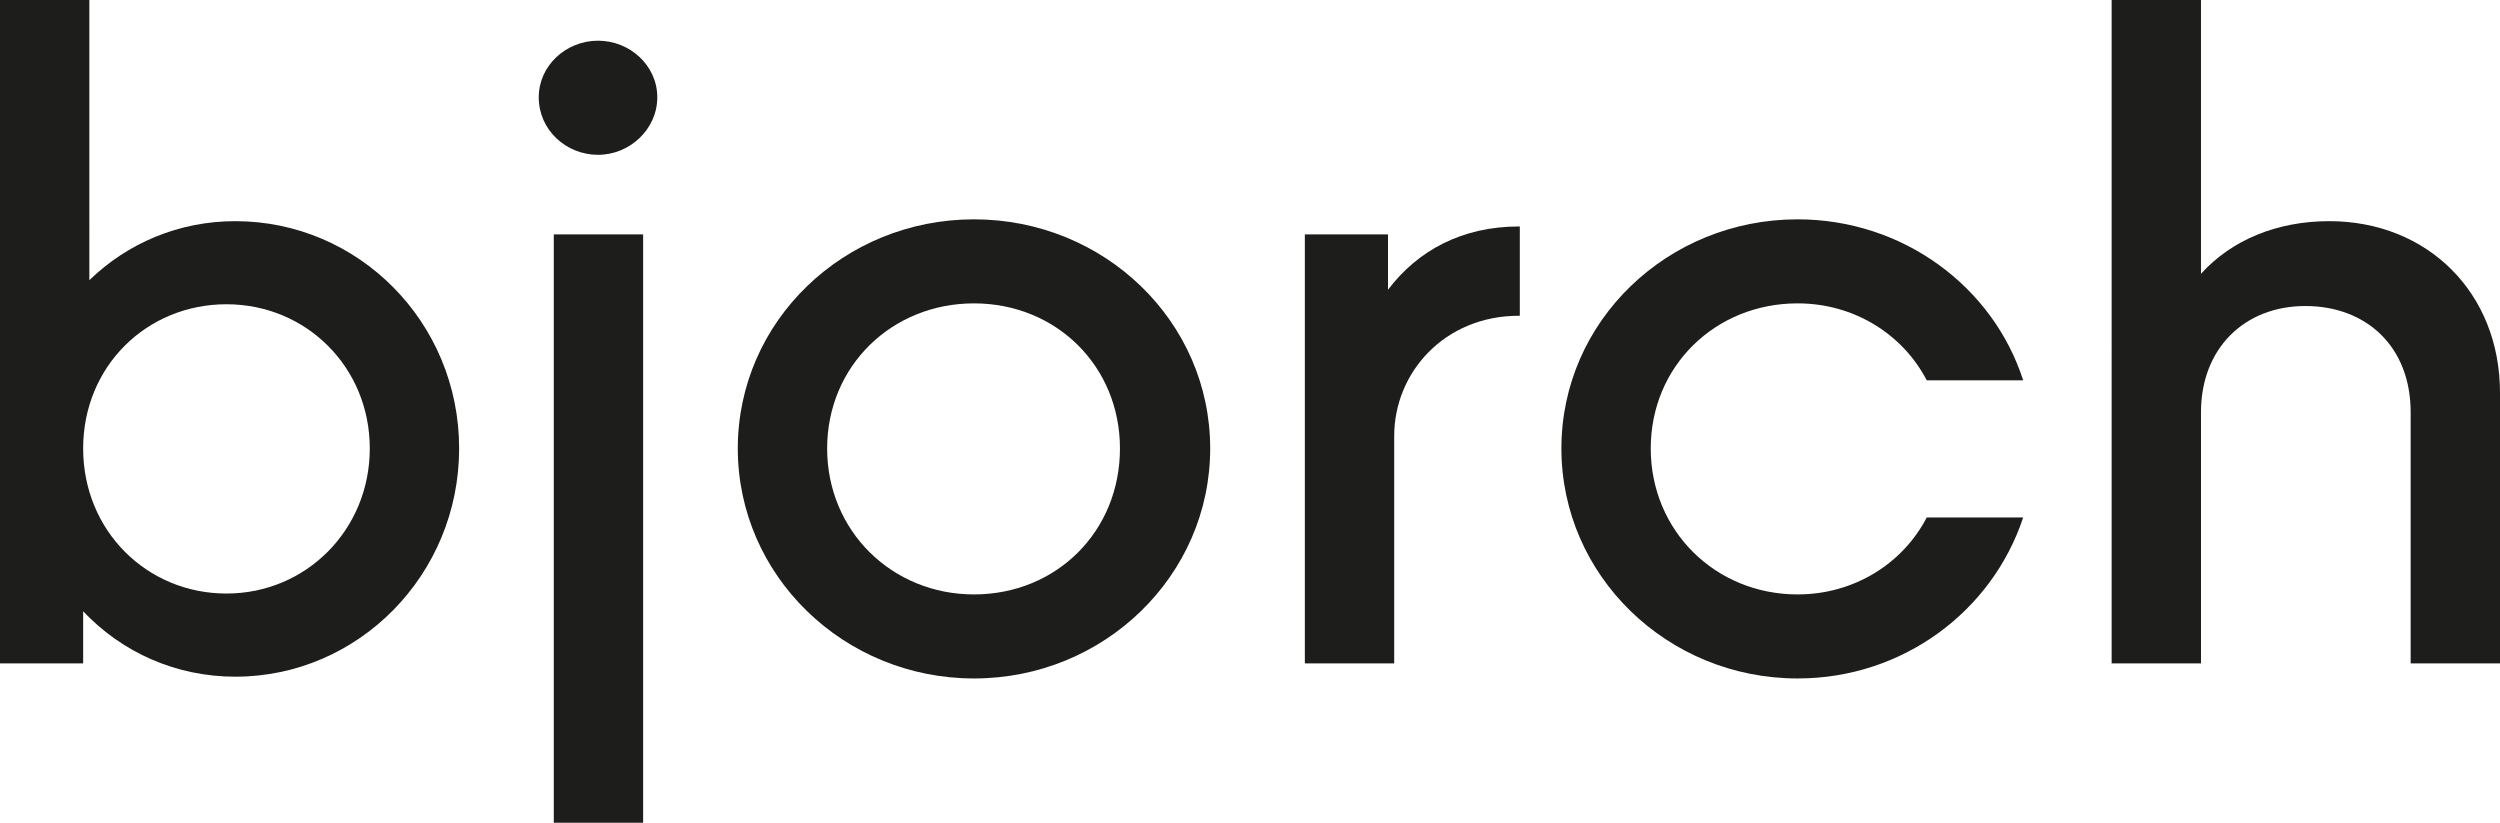
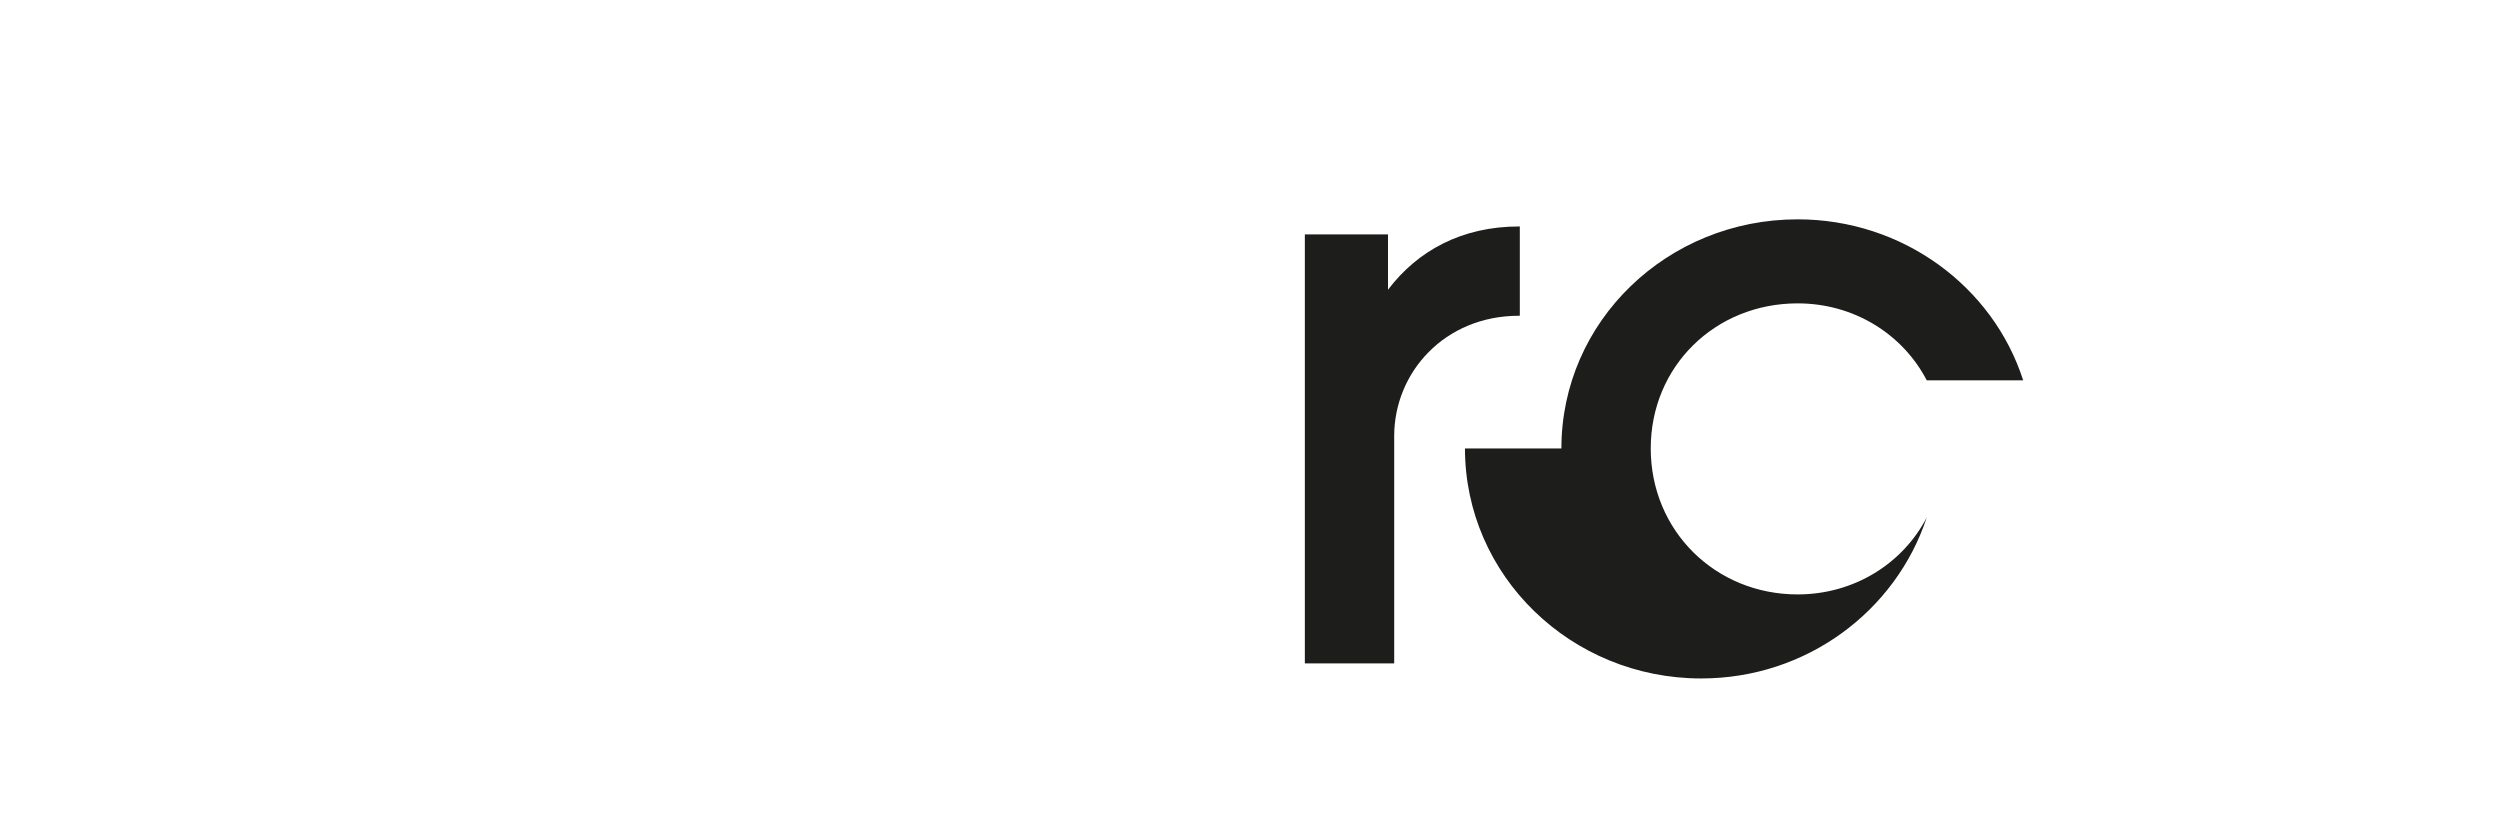
<svg xmlns="http://www.w3.org/2000/svg" id="Lager_1" data-name="Lager 1" viewBox="0 0 423.9 139.49">
  <defs>
    <style>
      .cls-1 {
        fill: #1d1d1b;
      }
    </style>
  </defs>
-   <path class="cls-1" d="M39.9,37.5c-9.54,0-18.25,3.7-24.75,10.01V0H0v112.49h14.1v-8.84c6.59,6.97,15.74,11.09,25.8,11.09,20.85,0,37.95-17.25,37.95-38.7s-17.1-38.54-37.95-38.54ZM38.4,100.64c-13.5,0-24.3-10.65-24.3-24.6s10.8-24.45,24.3-24.45,24.3,10.65,24.3,24.45-10.8,24.6-24.3,24.6Z" />
-   <path class="cls-1" d="M91.35,16.5c0-5.4,4.65-9.6,10.05-9.6s10.05,4.2,10.05,9.6-4.65,9.75-10.05,9.75-10.05-4.2-10.05-9.75ZM93.9,39.75h15.15v99.75h-15.15V39.75Z" />
-   <path class="cls-1" d="M125.1,76.04c0-21.6,18-38.85,40.05-38.85s40.05,17.25,40.05,38.85-18,39-40.05,39-40.05-17.4-40.05-39ZM189.9,76.04c0-13.95-10.8-24.6-24.75-24.6s-24.9,10.65-24.9,24.6,10.95,24.75,24.9,24.75,24.75-10.65,24.75-24.75Z" />
  <path class="cls-1" d="M257.7,38.4v15.14h-.15c-12.6,0-21.15,9.6-21.15,20.4v38.55h-15.15V39.75h14.1v9.38c5.04-6.66,12.57-10.73,22.2-10.73h.15Z" />
-   <path class="cls-1" d="M264.75,76.04c0-21.6,18-38.85,40.05-38.85,17.85,0,33.15,11.4,38.25,27.3h-16.35c-4.05-7.8-12.3-13.05-21.9-13.05-13.95,0-24.9,10.65-24.9,24.6s10.95,24.75,24.9,24.75c9.6,0,17.85-5.25,21.9-13.05h16.35c-5.25,15.9-20.4,27.3-38.25,27.3-22.05,0-40.05-17.4-40.05-39Z" />
-   <path class="cls-1" d="M423.9,66.59v45.9h-15.15v-42.6c0-11.1-7.5-18-17.85-18s-17.7,7.2-17.7,18v42.6h-15.15V0h15.15v46.42c5.18-5.71,12.86-8.92,21.75-8.92,16.65,0,28.95,12.14,28.95,29.09Z" />
+   <path class="cls-1" d="M264.75,76.04c0-21.6,18-38.85,40.05-38.85,17.85,0,33.15,11.4,38.25,27.3h-16.35c-4.05-7.8-12.3-13.05-21.9-13.05-13.95,0-24.9,10.65-24.9,24.6s10.95,24.75,24.9,24.75c9.6,0,17.85-5.25,21.9-13.05c-5.25,15.9-20.4,27.3-38.25,27.3-22.05,0-40.05-17.4-40.05-39Z" />
</svg>